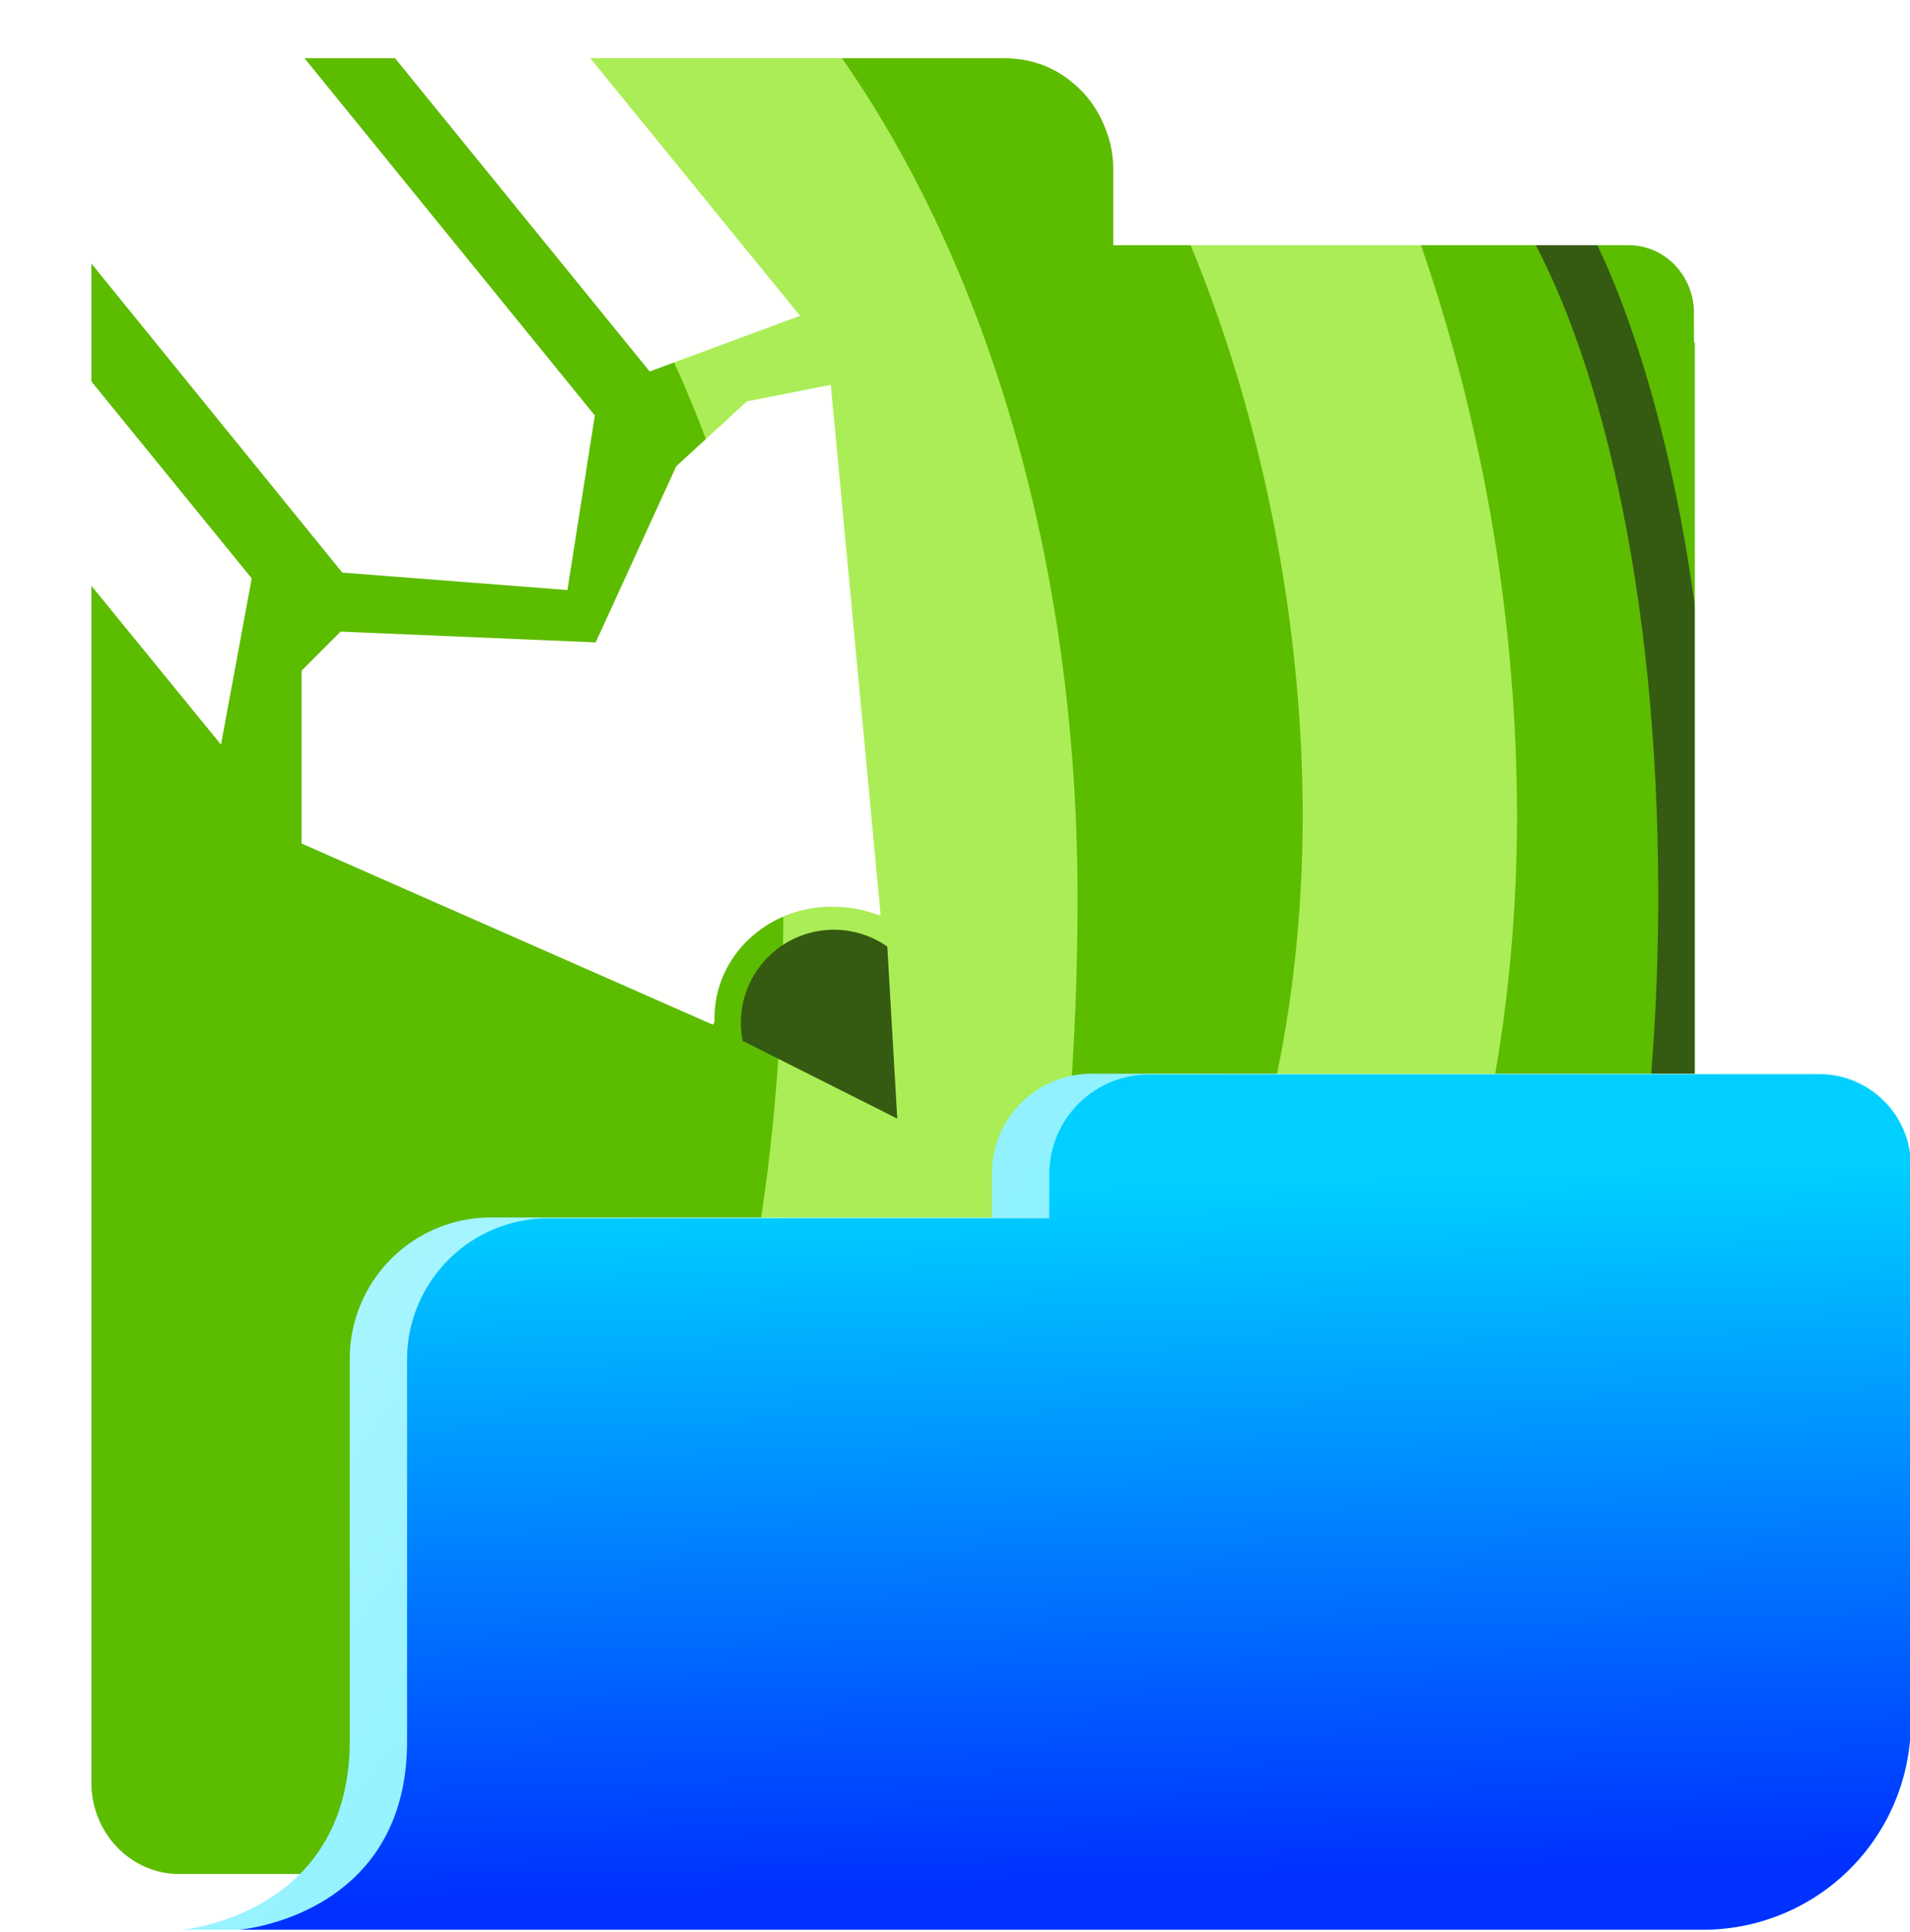
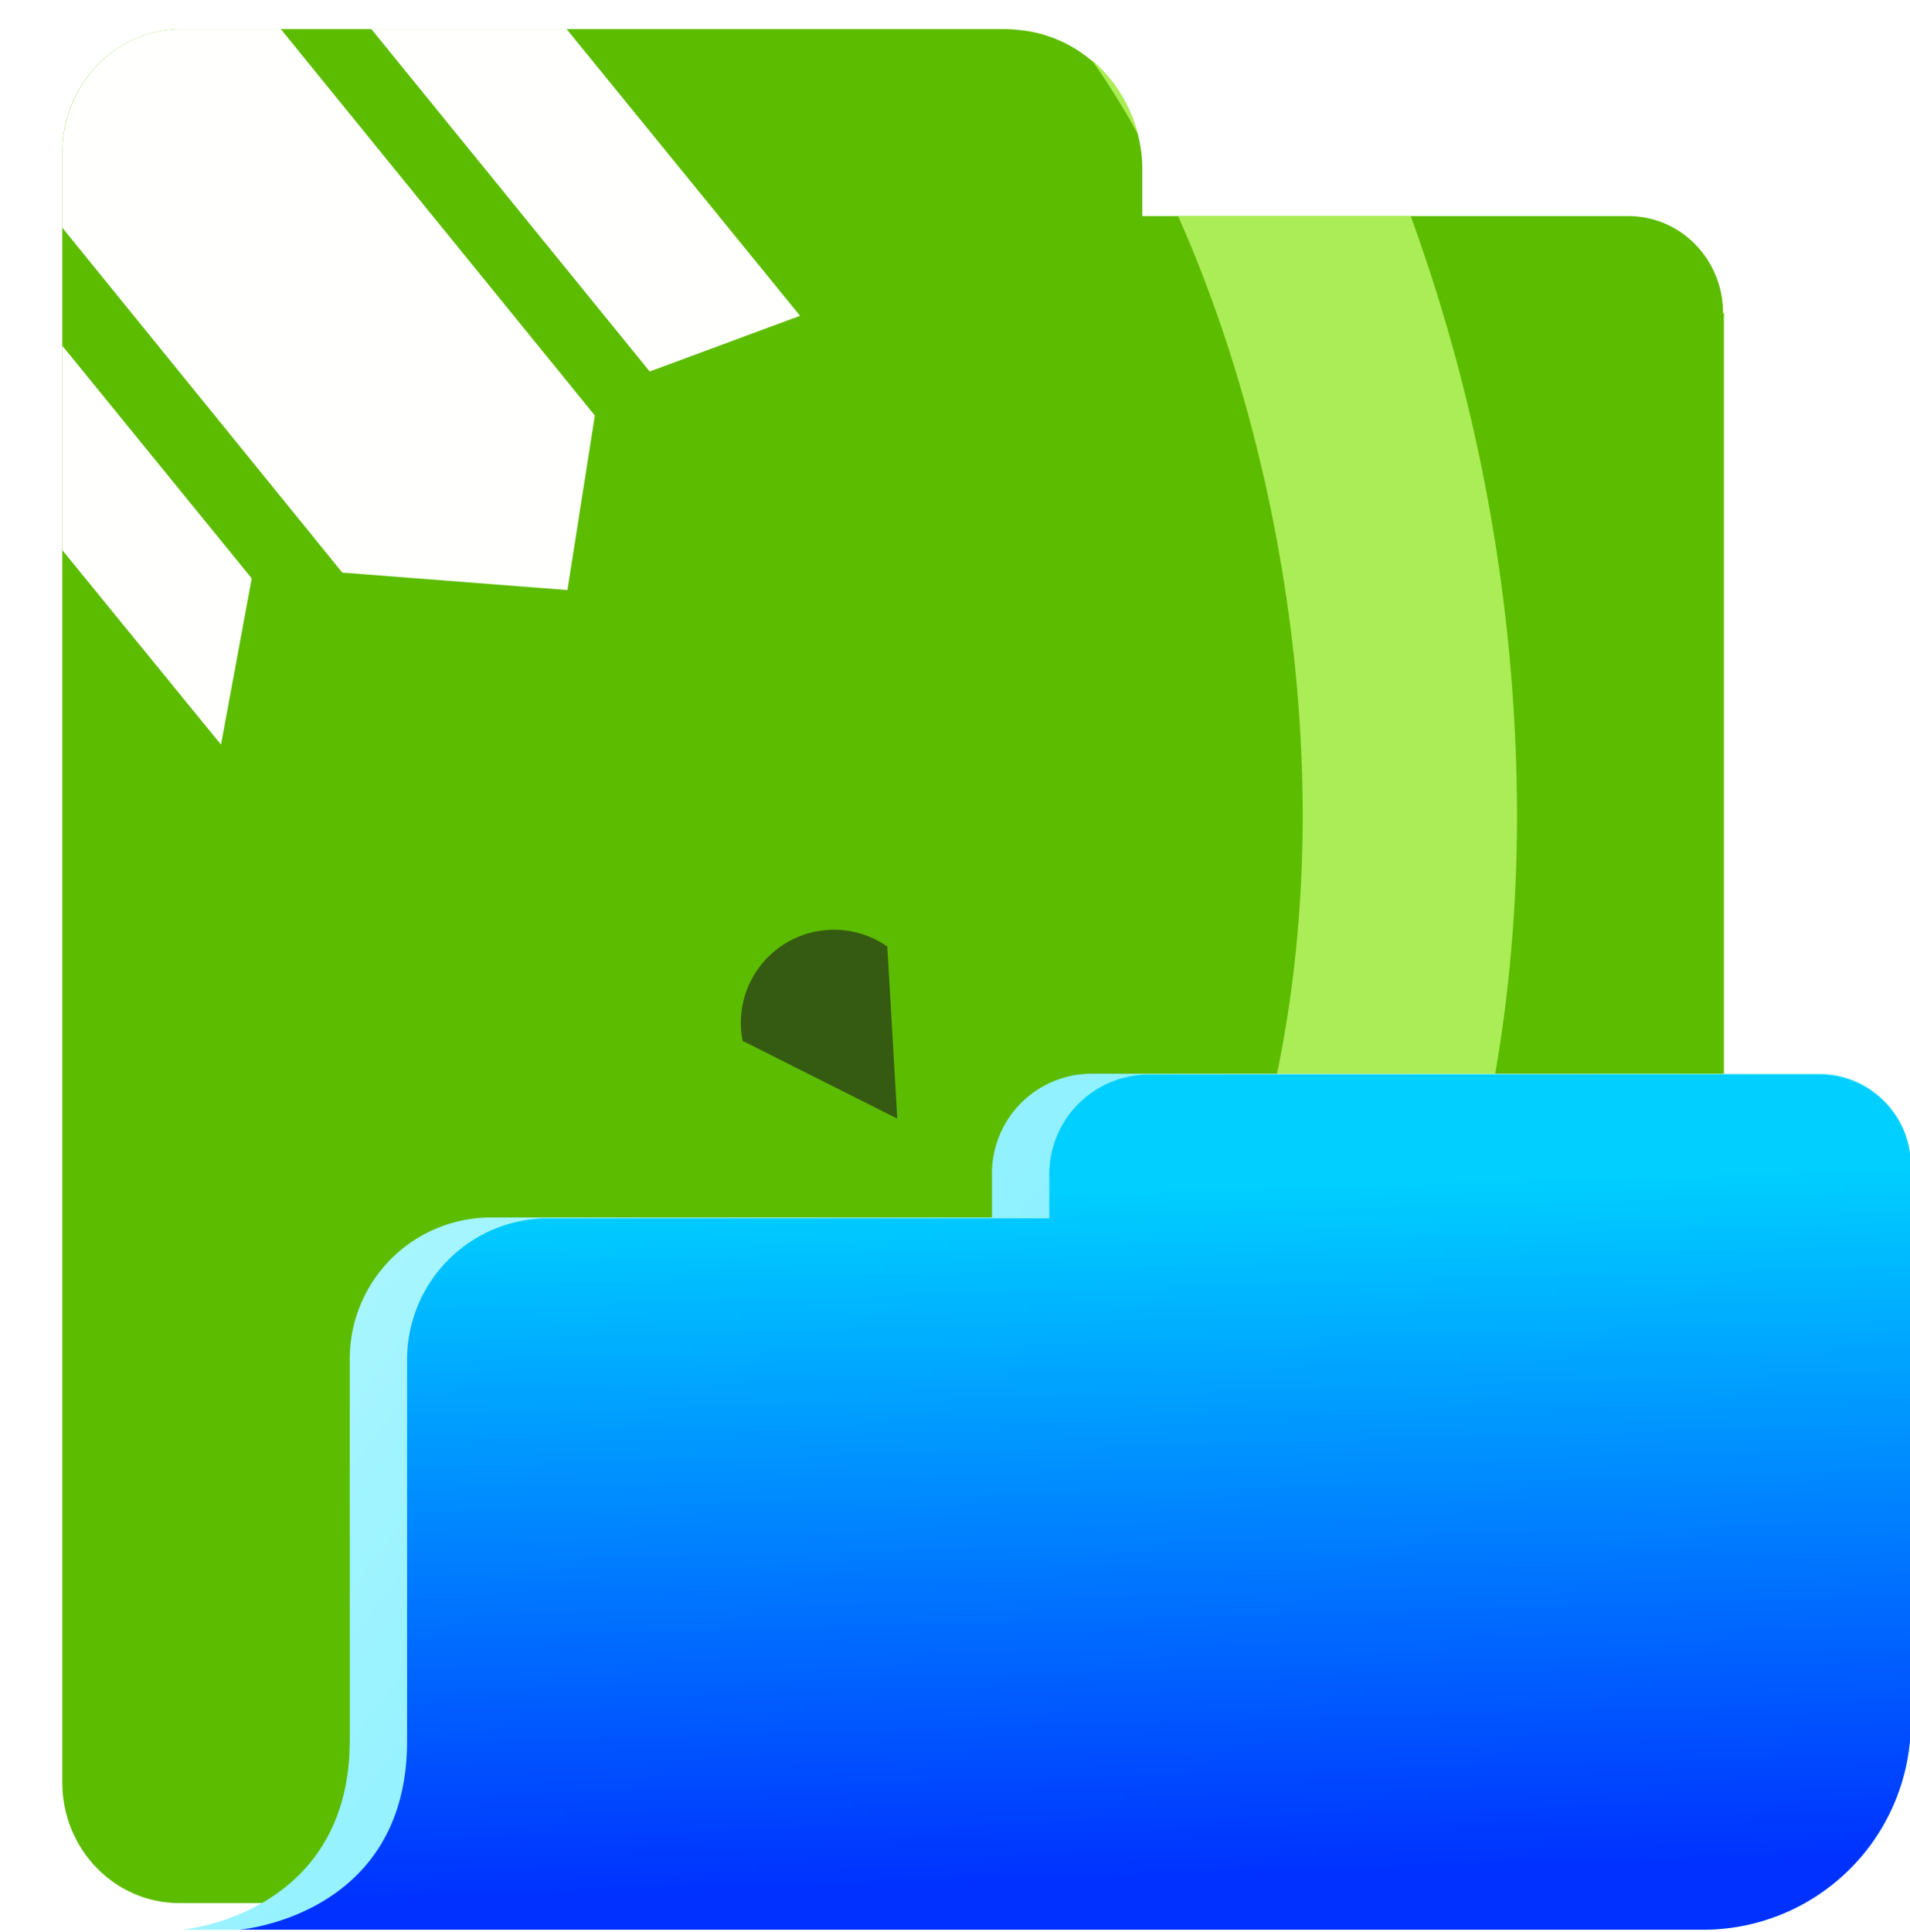
<svg xmlns="http://www.w3.org/2000/svg" viewBox="0 0 229.9 232.5">
  <defs>
    <linearGradient id="b" x1="203.3" y1="242.8" x2="19" y2="101.6" gradientUnits="userSpaceOnUse">
      <stop offset=".2" stop-color="#71ebff" />
      <stop offset="1" stop-color="#bbf9ff" />
    </linearGradient>
    <linearGradient id="c" x1="127.5" y1="122.4" x2="130.5" y2="226.5" gradientUnits="userSpaceOnUse">
      <stop offset=".2" stop-color="#00cfff" />
      <stop offset="1" stop-color="#0031ff" />
    </linearGradient>
    <filter id="a" filterUnits="userSpaceOnUse">
      <feOffset dx="4" />
      <feGaussianBlur result="d" stdDeviation="5" />
      <feFlood flood-color="#000" flood-opacity=".8" />
      <feComposite in2="d" operator="in" />
      <feComposite in="SourceGraphic" />
    </filter>
  </defs>
  <g filter="url(#a)">
    <path d="M203.5 37.7v178.6c0 7-5.7 12.7-12.7 12.7H17.6c-7.8 0-14.1-6.5-14.1-14.5V18.3c0-8.1 6.4-14.8 14.3-14.8H117q6 .1 10.4 3.8 4.1 3.4 5.6 9 .5 2 .5 4.1V26H192c6.3 0 11.4 5.2 11.4 11.7" fill="#5cbc00" />
-     <path d="M125.7 108c0 29.9-3.8 56.1-11.2 77a123 123 0 0 1-9 19.8A80 80 0 0 1 84.8 229H47v-23c4.6 0 18.7 0 30-22.9 8.7-17.7 13.3-43.7 13.3-75a147 147 0 0 0-19.2-76.3C65 21.7 52 4.8 33.8 4.8V3.5h61c19 25.2 30.9 62.4 30.9 104.5" fill="#abed56" />
    <path d="M133 16.2a95 95 0 0 0-5.6-9q4.1 3.5 5.6 9M178.6 98c0 64.3-32 114.6-73 114.6v-25.9q4.6 0 9-1.7a51 51 0 0 0 22.4-21.7c10.2-17.2 15.8-40.3 15.8-65.2s-5.6-51-15-72.1h28a212 212 0 0 1 12.8 72.1Z" fill="#abed56" />
-     <path d="M202.3 107.7c0 26.6-3.8 51.7-10.8 70.6-7.4 20-17.7 31-28.9 31v-6.8c16 0 33-38 33-94.8 0-36.9-7.2-66-16.7-81.7h7.6q2.7 5 5 11.2c7 18.9 10.8 44 10.8 70.5" fill="#355a11" />
    <path d="m67.6 50-3.3 21-27.1-2.1L3.5 27.4v-9c0-8.2 6.4-14.9 14.3-14.9h12zm24.7-12-18.1 6.7L40.7 3.5h23.5zm-66 31.6-3.7 20L3.5 66.2V41.6z" fill="#fffffe" />
-     <path d="M102 110.1h-.3q-2.6-1-5.6-1c-7.8 0-14.1 6-14.1 13.4v.5l-.2.3-49.5-21.8V80.7L37 76l30.7 1.3 9.7-21.2 8.5-7.8 10.1-2z" fill="#fffffe" />
-     <path d="M203.5 37.7v178.6c0 7-5.7 12.7-12.7 12.7H17.6c-7.8 0-14.1-6.5-14.1-14.5V18.3c0-8.1 6.4-14.8 14.3-14.8H117q6 .1 10.4 3.8 4.1 3.4 5.6 9 .5 2 .5 4.1V26H192c6.3 0 11.4 5.2 11.4 11.7Z" fill="none" stroke="#fff" stroke-miterlimit="10" stroke-width="7" />
    <path d="m104 134.6-1.2-20.7a11.2 11.2 0 0 0-17.4 11.4h.1z" fill="#355a11" />
  </g>
  <path d="M230 140.3V207a25 25 0 0 1-25 25.2H21.9s20.2-1.7 20.2-22.8v-45.9a17 17 0 0 1 16.8-17h60.5v-5.3a12 12 0 0 1 11.9-12H219c6 0 11 4.9 11 11Z" fill="url(#b)" />
  <path d="M230 140.3V207a25 25 0 0 1-25 25.2H28.8S49 230.6 49 209.5v-45.9a17 17 0 0 1 16.8-17h60.5v-5.3a12 12 0 0 1 11.9-12H219c6 0 11 4.9 11 11" fill="url(#c)" />
</svg>